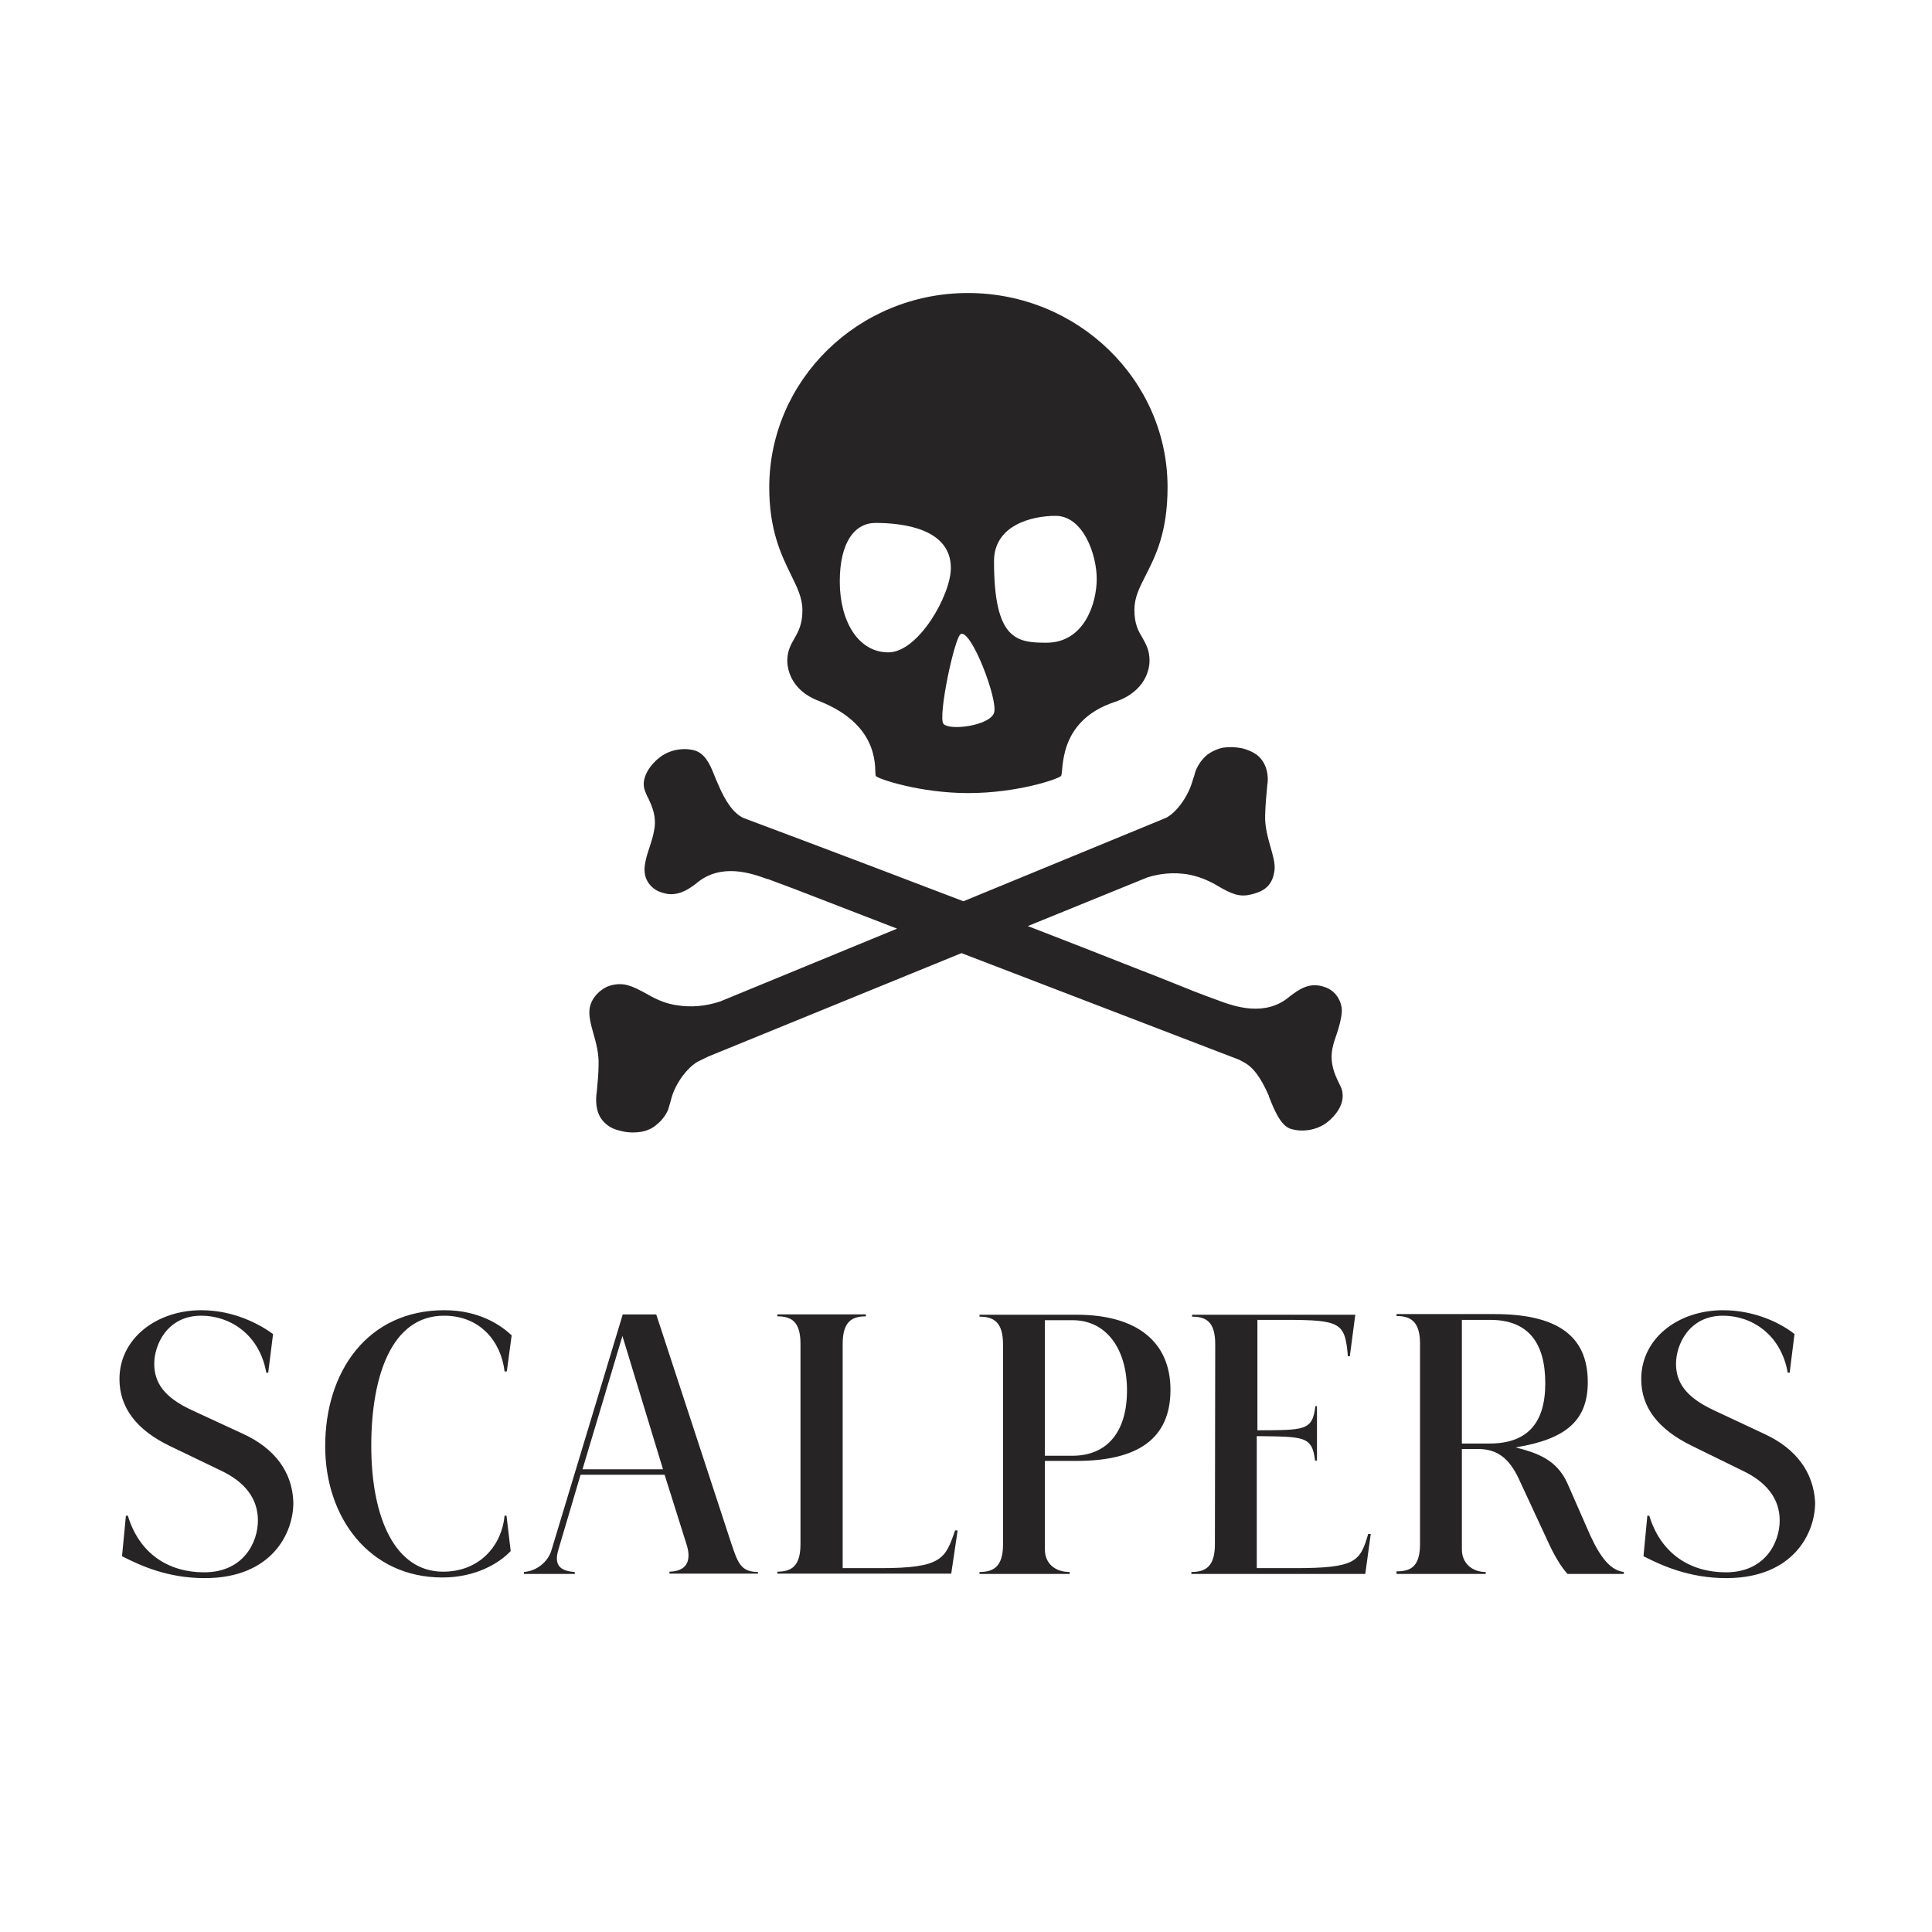
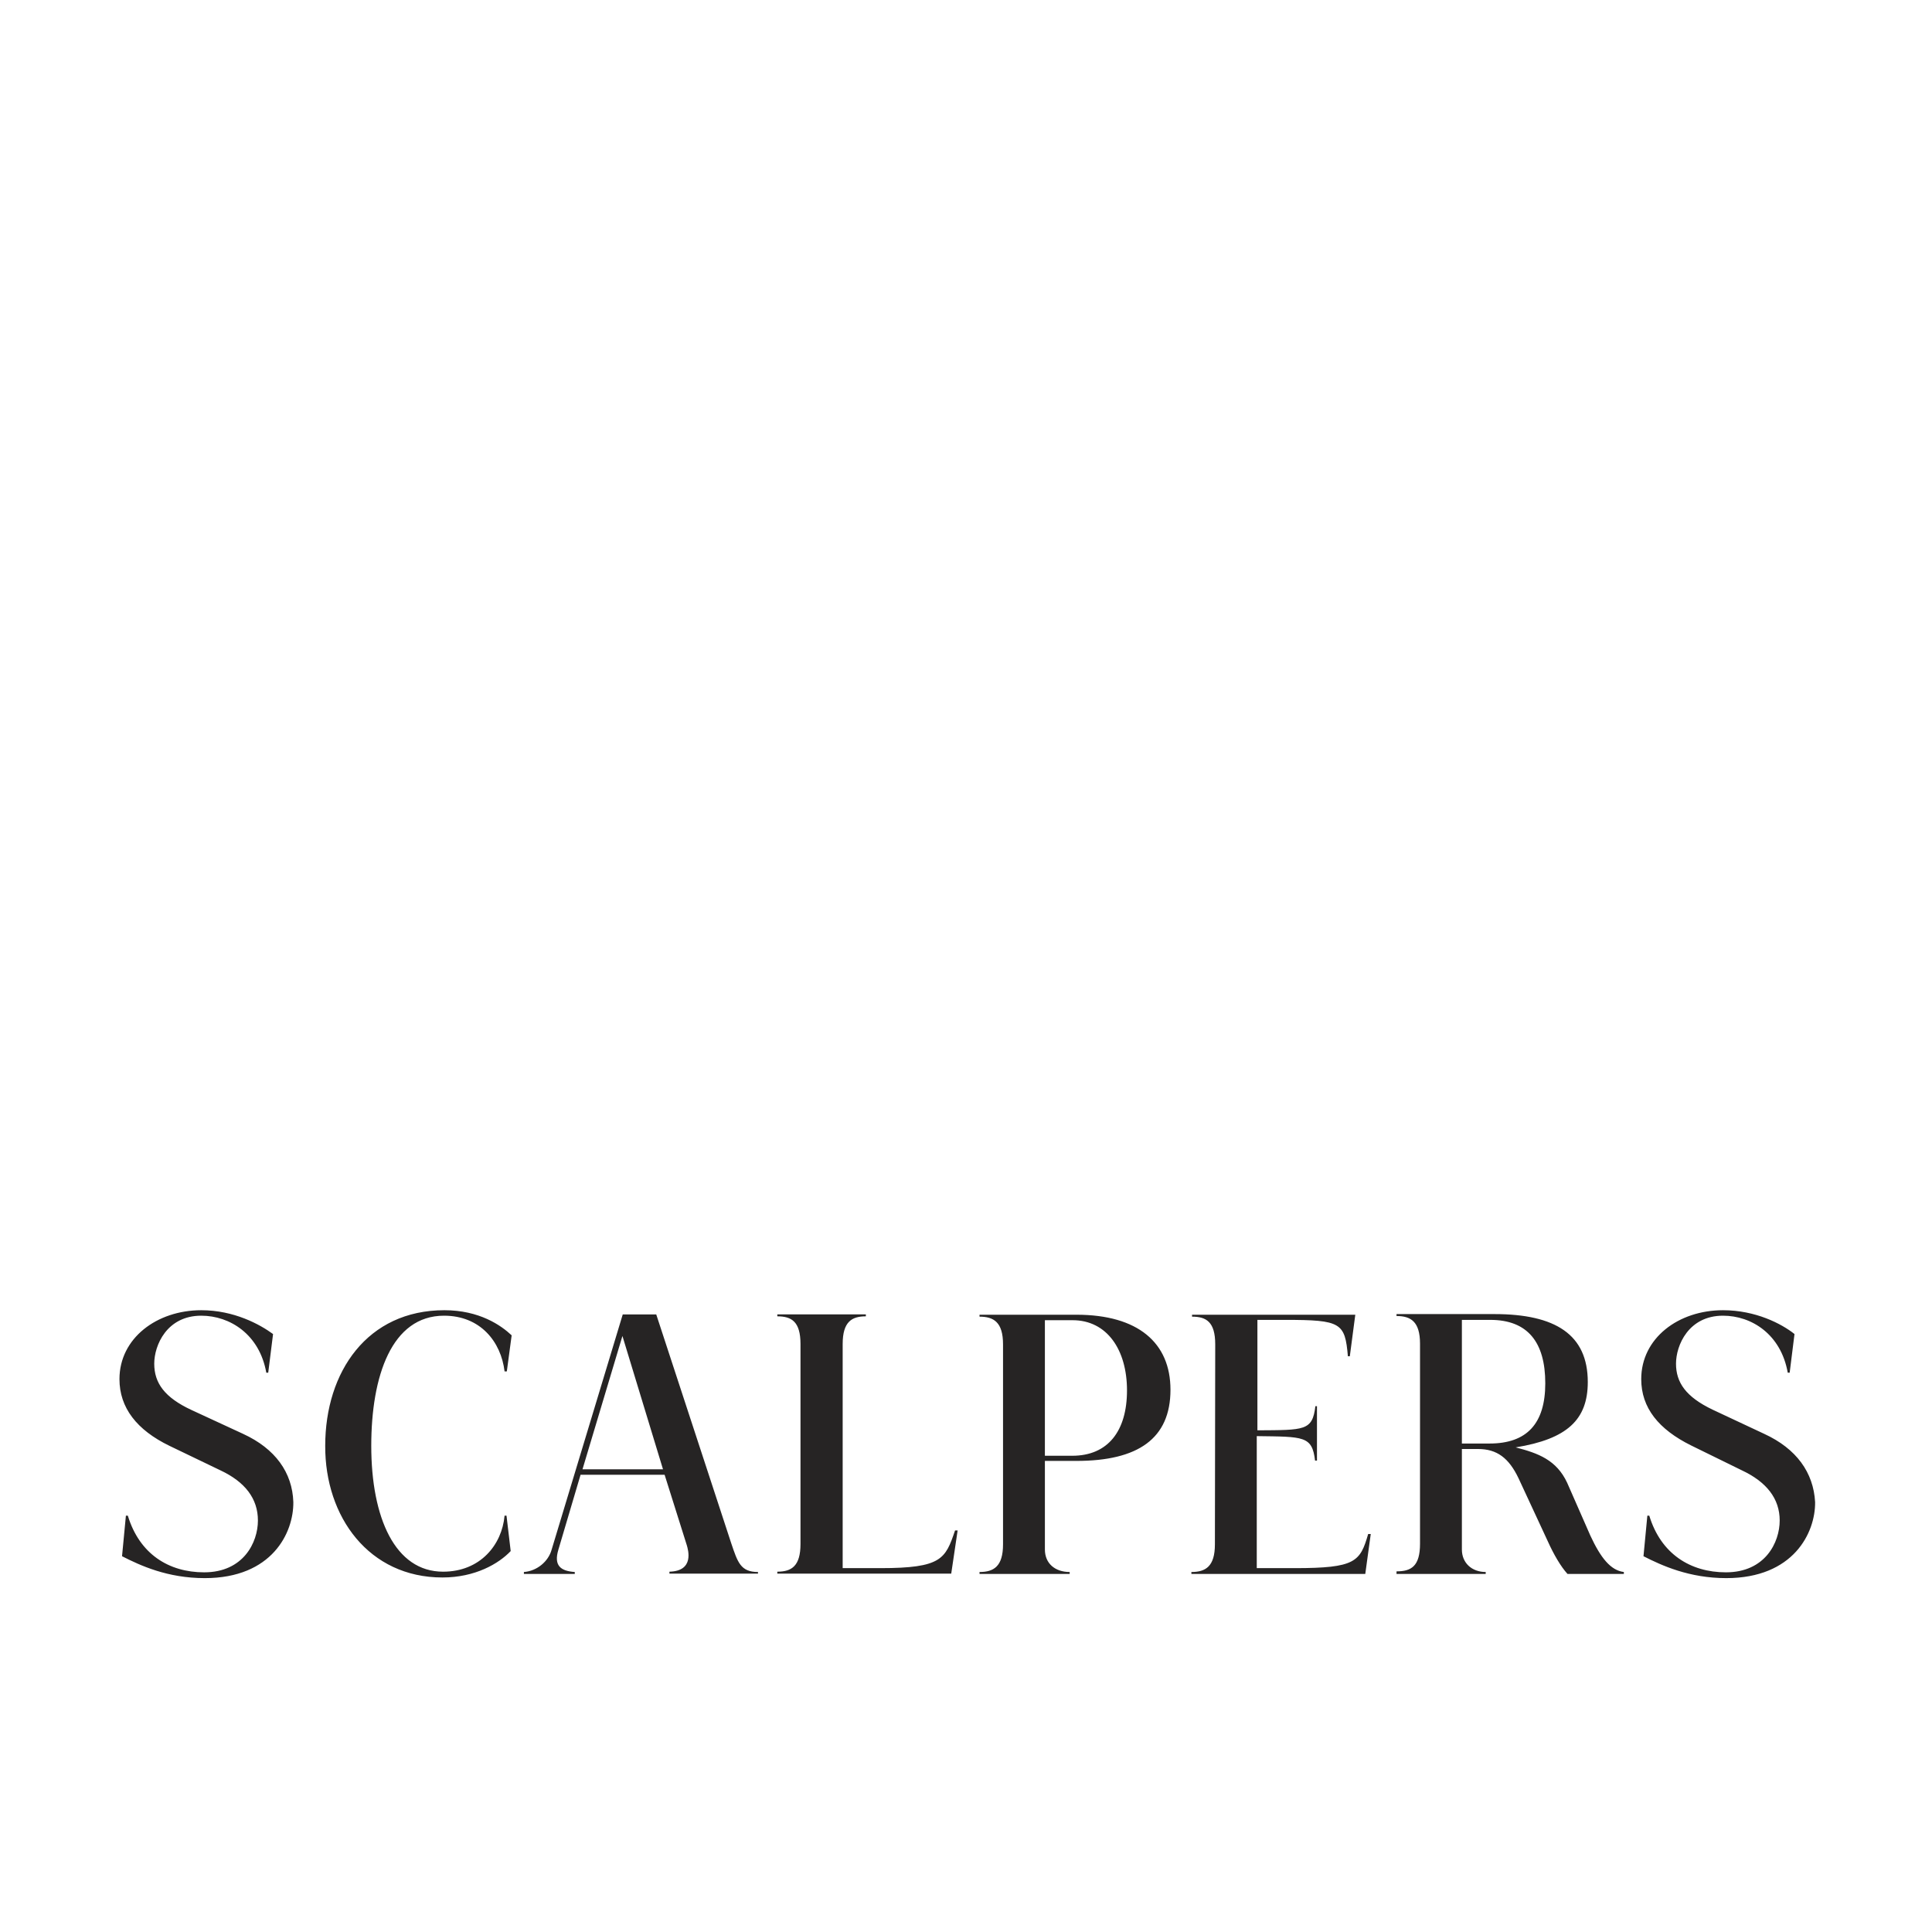
<svg xmlns="http://www.w3.org/2000/svg" version="1.2" viewBox="0 0 600 600" width="600" height="600">
  <title>Proyecto nuevo</title>
  <style>
		.s0 { fill: #262424 } 
	</style>
  <path class="s0" d="m213.3 479.9c0.4 1.4 2.4 8-5.4 8.2v0.6h27.5v-0.5c-5.4 0-6.3-3-8.3-8.9l-23.3-71.1h-10.4l-22.1 73.1c-1 3.6-4.5 6.6-8.6 6.9v0.6h15.8v-0.6c-4.3-0.3-6.6-1.9-5.1-6.9l6.9-23.3h26.1zm90.9 8.9h28v-0.6c-4.6 0-7.7-2.7-7.7-7v-27.5h9.8c19.1 0 29.2-6.9 29.2-22.1 0-14.6-10.1-23.3-29.2-23.3h-30.1v0.6c4.4 0 7.3 1.7 7.3 8.6v62.1c0 6.9-2.9 8.6-7.3 8.6zm129.5 0h27.7v-0.6c-4.3 0-7.4-2.8-7.4-7v-31.2h5c5.9 0 9.6 2.8 12.6 9.1l9.1 19.6c1.8 4 4 7.8 6.1 10.1h17.5v-0.6c-4.1-0.5-7.2-4.4-10.4-11.3l-7.2-16.4c-3.3-7.1-9-9.2-16-11 16-2.6 22.4-8.6 22.4-20.3 0-14.7-10-21.1-29-21.1h-30.4v0.6c4.4 0 7.3 1.7 7.3 8.6v62.1c0 7-2.7 8.6-7.3 8.6zm-100.6-78.8c10.7 0 16.9 9.2 16.9 21.8 0 12.6-5.9 20.3-17 20.3h-8.5v-42.1zm-37.7 78.8l2-13.5h-0.8c-3 8.8-4.1 11.7-23.2 11.7h-11.7v-69.6c0-7 2.9-8.6 7.2-8.6v-0.6h-27.5v0.6c4.4 0 7.2 1.6 7.2 8.6v62.1c0 6.9-2.8 8.6-7.2 8.6v0.6h54zm-114.5-32.5l12.4-41.4 12.6 41.4zm281.9-46.4c11.7 0 17.1 7 17.1 19.7 0 12.5-5.7 18.7-17.3 18.7h-8.6v-38.4zm-85.5 69.7c0 6.9-2.9 8.6-7.3 8.6v0.6h54l1.7-12.4h-0.8c-2.5 8.6-3.9 10.6-22.8 10.6h-11.8v-41c14.6 0.2 17.2-0.1 18.1 7.6h0.6v-16.9h-0.5c-0.9 7.7-3.4 7.4-18 7.5v-34.3h8.6c17.4 0 18.6 0.9 19.5 11.3h0.6l1.7-12.9h-50.7v0.6c4.4 0 7.2 1.6 7.2 8.6zm170.6-34.3l-16-7.5c-8.4-4-11.4-8.5-11.4-14.3 0-5.7 3.9-14.9 14.6-14.9 8.9 0 18 5.8 20.1 17.7h0.6l1.5-12c-4-3.2-12.1-7.4-22.2-7.4-13.9 0-25.4 8.7-25.4 21.4 0 8.9 5.4 15.6 15.5 20.6l15.7 7.7c7.7 3.6 11.8 8.8 11.8 15.6 0 6.8-4.5 16.1-16.7 16.1-11 0-20.2-5.7-23.8-17.6h-0.6l-1.2 12.6c5.7 2.9 14.2 6.8 25.7 6.8 20.9 0 27.7-14.1 27.6-23.6-0.5-9.2-5.8-16.6-15.8-21.2zm-432.6 3.7c0-21.6 6.3-40.4 22.6-40.4 11.3 0 17.7 8.1 18.8 17.3h0.7l1.5-11.2c-3.3-3.1-10-7.8-20.9-7.8-23.9 0-37 19.1-37 42.1-0.1 22.1 13.6 40.9 36.4 40.9 10.2 0 17.5-4.3 21.2-8.2l-1.3-11h-0.6c-0.8 9-7.5 17.4-19.1 17.4-14.9 0-22.3-16.7-22.3-39.1zm-39.8-3.7l-16-7.4c-8.4-3.9-11.6-8.4-11.6-14.4 0-5.7 3.9-14.9 14.6-14.9 8.9 0 18.1 5.8 20.2 17.7h0.6l1.5-12c-4.1-3-12.1-7.4-22.3-7.4-13.8 0-25.4 8.7-25.4 21.4 0 8.9 5.4 15.8 15.5 20.7l15.8 7.6c7.7 3.6 11.7 8.8 11.7 15.6 0 6.8-4.5 16.1-16.7 16.1-11 0-20.1-5.7-23.7-17.6h-0.6l-1.2 12.6c5.7 2.9 14.1 6.8 25.7 6.8 20.9 0 27.6-14.1 27.5-23.6-0.3-9.2-5.6-16.6-15.6-21.2z" />
  <g id="Layer 1">
    <g>
-       <path class="s0" d="m416.9 339.2c-0.1-0.9-0.6-1.9-1.2-3.1-1.1-2.3-2.8-5.8-1.9-10.5 0.3-1.6 0.9-3.2 1.4-4.7 0.7-2.2 1.3-4.2 1.5-6.5 0.2-2.4-1.1-6.5-5.4-7.9-4.7-1.6-7.9 0.8-10.7 2.9-7.6 6.6-17.3 3.1-22 1.4l-0.2-0.1c-2.9-1-5.6-2.1-8.3-3.1q-0.1-0.1-0.2-0.1c-3.7-1.5-7.7-3.1-12-4.8q-1.4-0.5-2.8-1.1 0 0-0.1 0c-11.4-4.5-23.6-9.3-35.8-14l37.1-15.1c4.1-1.3 8.2-1.6 12.3-1 3 0.5 6.1 1.6 9.2 3.4 2.3 1.4 4.1 2.3 6 2.9q1.2 0.3 2.3 0.3c1.7 0 3.2-0.5 4.1-0.8 2.2-0.7 3.7-1.9 4.6-3.6 0.5-0.9 0.7-1.6 1-3.3 0.3-2.2-0.5-4.8-1.3-7.6l-0.4 0.1 0.4-0.1c-0.8-2.9-1.7-6.1-1.6-9.5 0.1-3.5 0.3-5.6 0.7-9.8 0.1-0.2 0.8-5.2-2.6-8.5-1.2-1.1-2.9-2-5.2-2.6-2-0.4-4-0.5-6-0.2-1.8 0.4-3.6 1.2-5 2.3-1.4 1.2-2.6 2.8-3.4 4.7-0.2 0.5-0.4 1.2-0.6 2l-0.1 0.2q-0.2 0.6-0.4 1.3c-1.4 4.8-5 9.7-8.2 11.3l-62.9 25.9c-36.8-14.1-68.4-25.9-68.4-25.9-3-1.5-5.4-4.8-7.9-10.7l-0.6-1.4c-1.5-3.8-2.8-7.2-5.9-8.6-2.4-1-7.5-1.2-11.5 1.9-2.8 2.1-5.5 5.9-4.9 9.3 0.2 1.1 0.6 1.8 1 2.8l0.2 0.3c1.1 2.4 2.9 5.9 1.9 10.5-0.3 1.7-0.8 3.3-1.3 4.8-0.7 2.1-1.4 4.1-1.6 6.4-0.4 4.3 2.5 7.1 5.4 7.9q1.5 0.5 2.8 0.5c3.1 0 5.6-1.6 7.9-3.4 7.7-6.5 17.3-3 22-1.3h0.2c2.6 1 5.4 2 8.8 3.3l31.3 12.1-54.9 22.6c-4.5 1.5-9 1.9-13.4 1.2-3.1-0.4-6.1-1.6-9.2-3.4-2.4-1.3-4.2-2.3-6.1-2.8-2.9-0.9-5.6 0.1-6.4 0.4-2.2 1-5 3.4-5.5 6.9-0.3 2.2 0.4 4.9 1.2 7.7 0.8 2.8 1.7 6.1 1.6 9.5 0 2.6-0.3 5.8-0.5 7.9-0.1 0.7-0.1 1.3-0.2 1.7-0.2 2.7 0 6.1 2.6 8.6 1.8 1.7 3.3 2.1 5.3 2.6q1.7 0.4 3.5 0.4 1.2 0 2.5-0.2c1.8-0.3 3.6-1.1 4.9-2.3 1.6-1.3 2.8-2.9 3.5-4.6 0.3-0.9 0.5-1.8 0.8-2.7l0.2-0.8c1.3-4.7 4.9-9.5 8.2-11.4q1.7-0.8 3.3-1.6l78.6-32.1 86.2 33.1q0.6 0.3 1.3 0.7c3 1.5 5.4 4.7 8 10.6v0.2c1.8 4.6 3.7 8.8 6.5 9.9 0.9 0.3 2.2 0.6 3.7 0.6 2.4 0 5.3-0.6 7.8-2.5 2.7-2.1 5.4-5.6 4.8-9.3z" />
-       <path class="s0" d="m249.2 189.5c0 4.4-1.3 6.7-2.5 8.8-1.1 1.9-2.2 3.9-2.2 6.9 0 2.1 0.8 9 9.6 12.4 20.4 7.9 17.2 22.4 17.9 23.4 0.7 0.9 13.7 5.3 28.7 5.3 15.1 0 27.8-4.3 28.8-5.3 1-1.1-1.5-17 16.7-23 9.8-3.3 10.8-10.5 10.8-12.8 0-3.4-1.2-5.3-2.3-7.3-1.2-2-2.4-4.1-2.4-8.5 0-3.8 1.5-6.8 3.5-10.7 3-5.9 6.8-13.3 6.8-27.4 0-33.2-27.8-60.3-62-60.3-34.1 0-61.7 27.1-61.7 60.4 0 13.2 3.7 20.9 6.7 27 2 4.1 3.6 7.3 3.6 11.1zm49.2 7.4c3.3-1.4 11.7 20.7 10.3 24.5-1.4 4-13.8 5.6-15.7 3.4-1.8-2.2 3.5-27.2 5.4-27.9zm29.4-36.7c8.6 0 12.8 12 12.8 19.6 0 7.6-3.9 19.8-15.6 19.8-9.2 0-16.3-0.8-16.3-25.3 0-11.3 11.9-14.1 19.1-14.1zm-55.9 2.2c8.6 0 23.4 1.8 23.4 14 0 8.4-10.1 26.2-19.4 26.2-9.4 0-15.1-9.7-15.1-22 0-12.3 4.7-18.2 11.1-18.2z" />
-     </g>
+       </g>
  </g>
</svg>